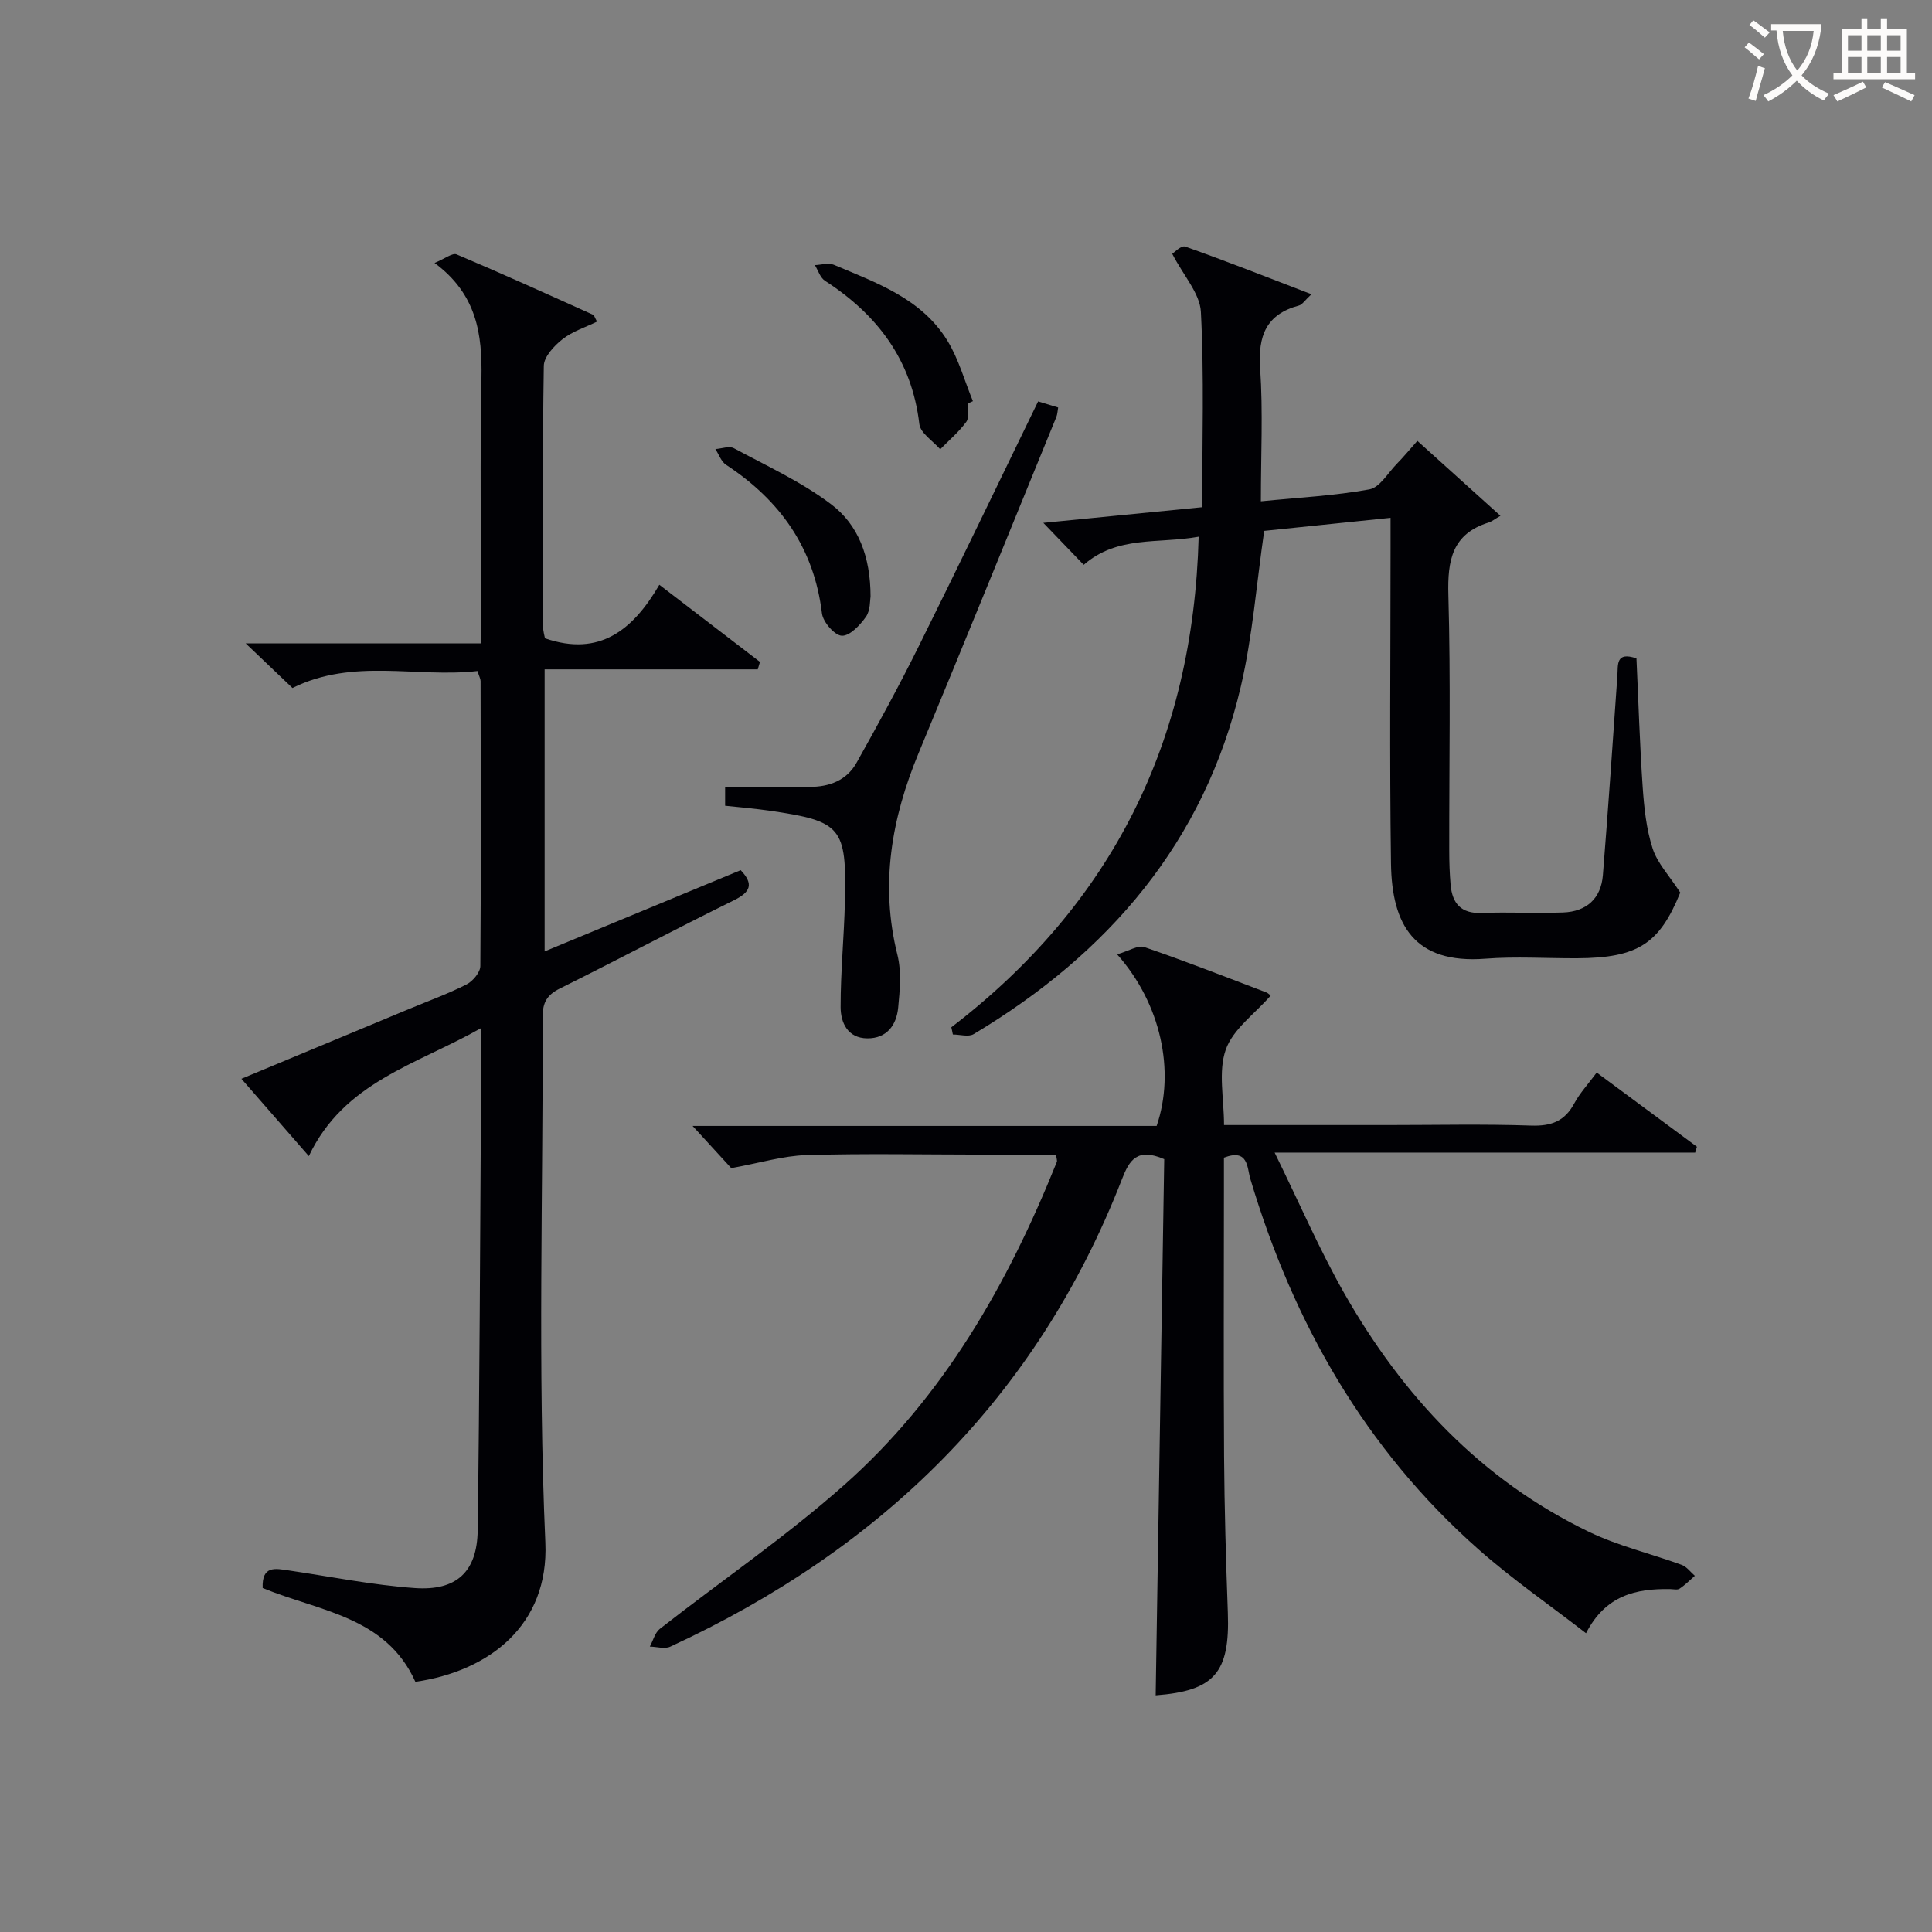
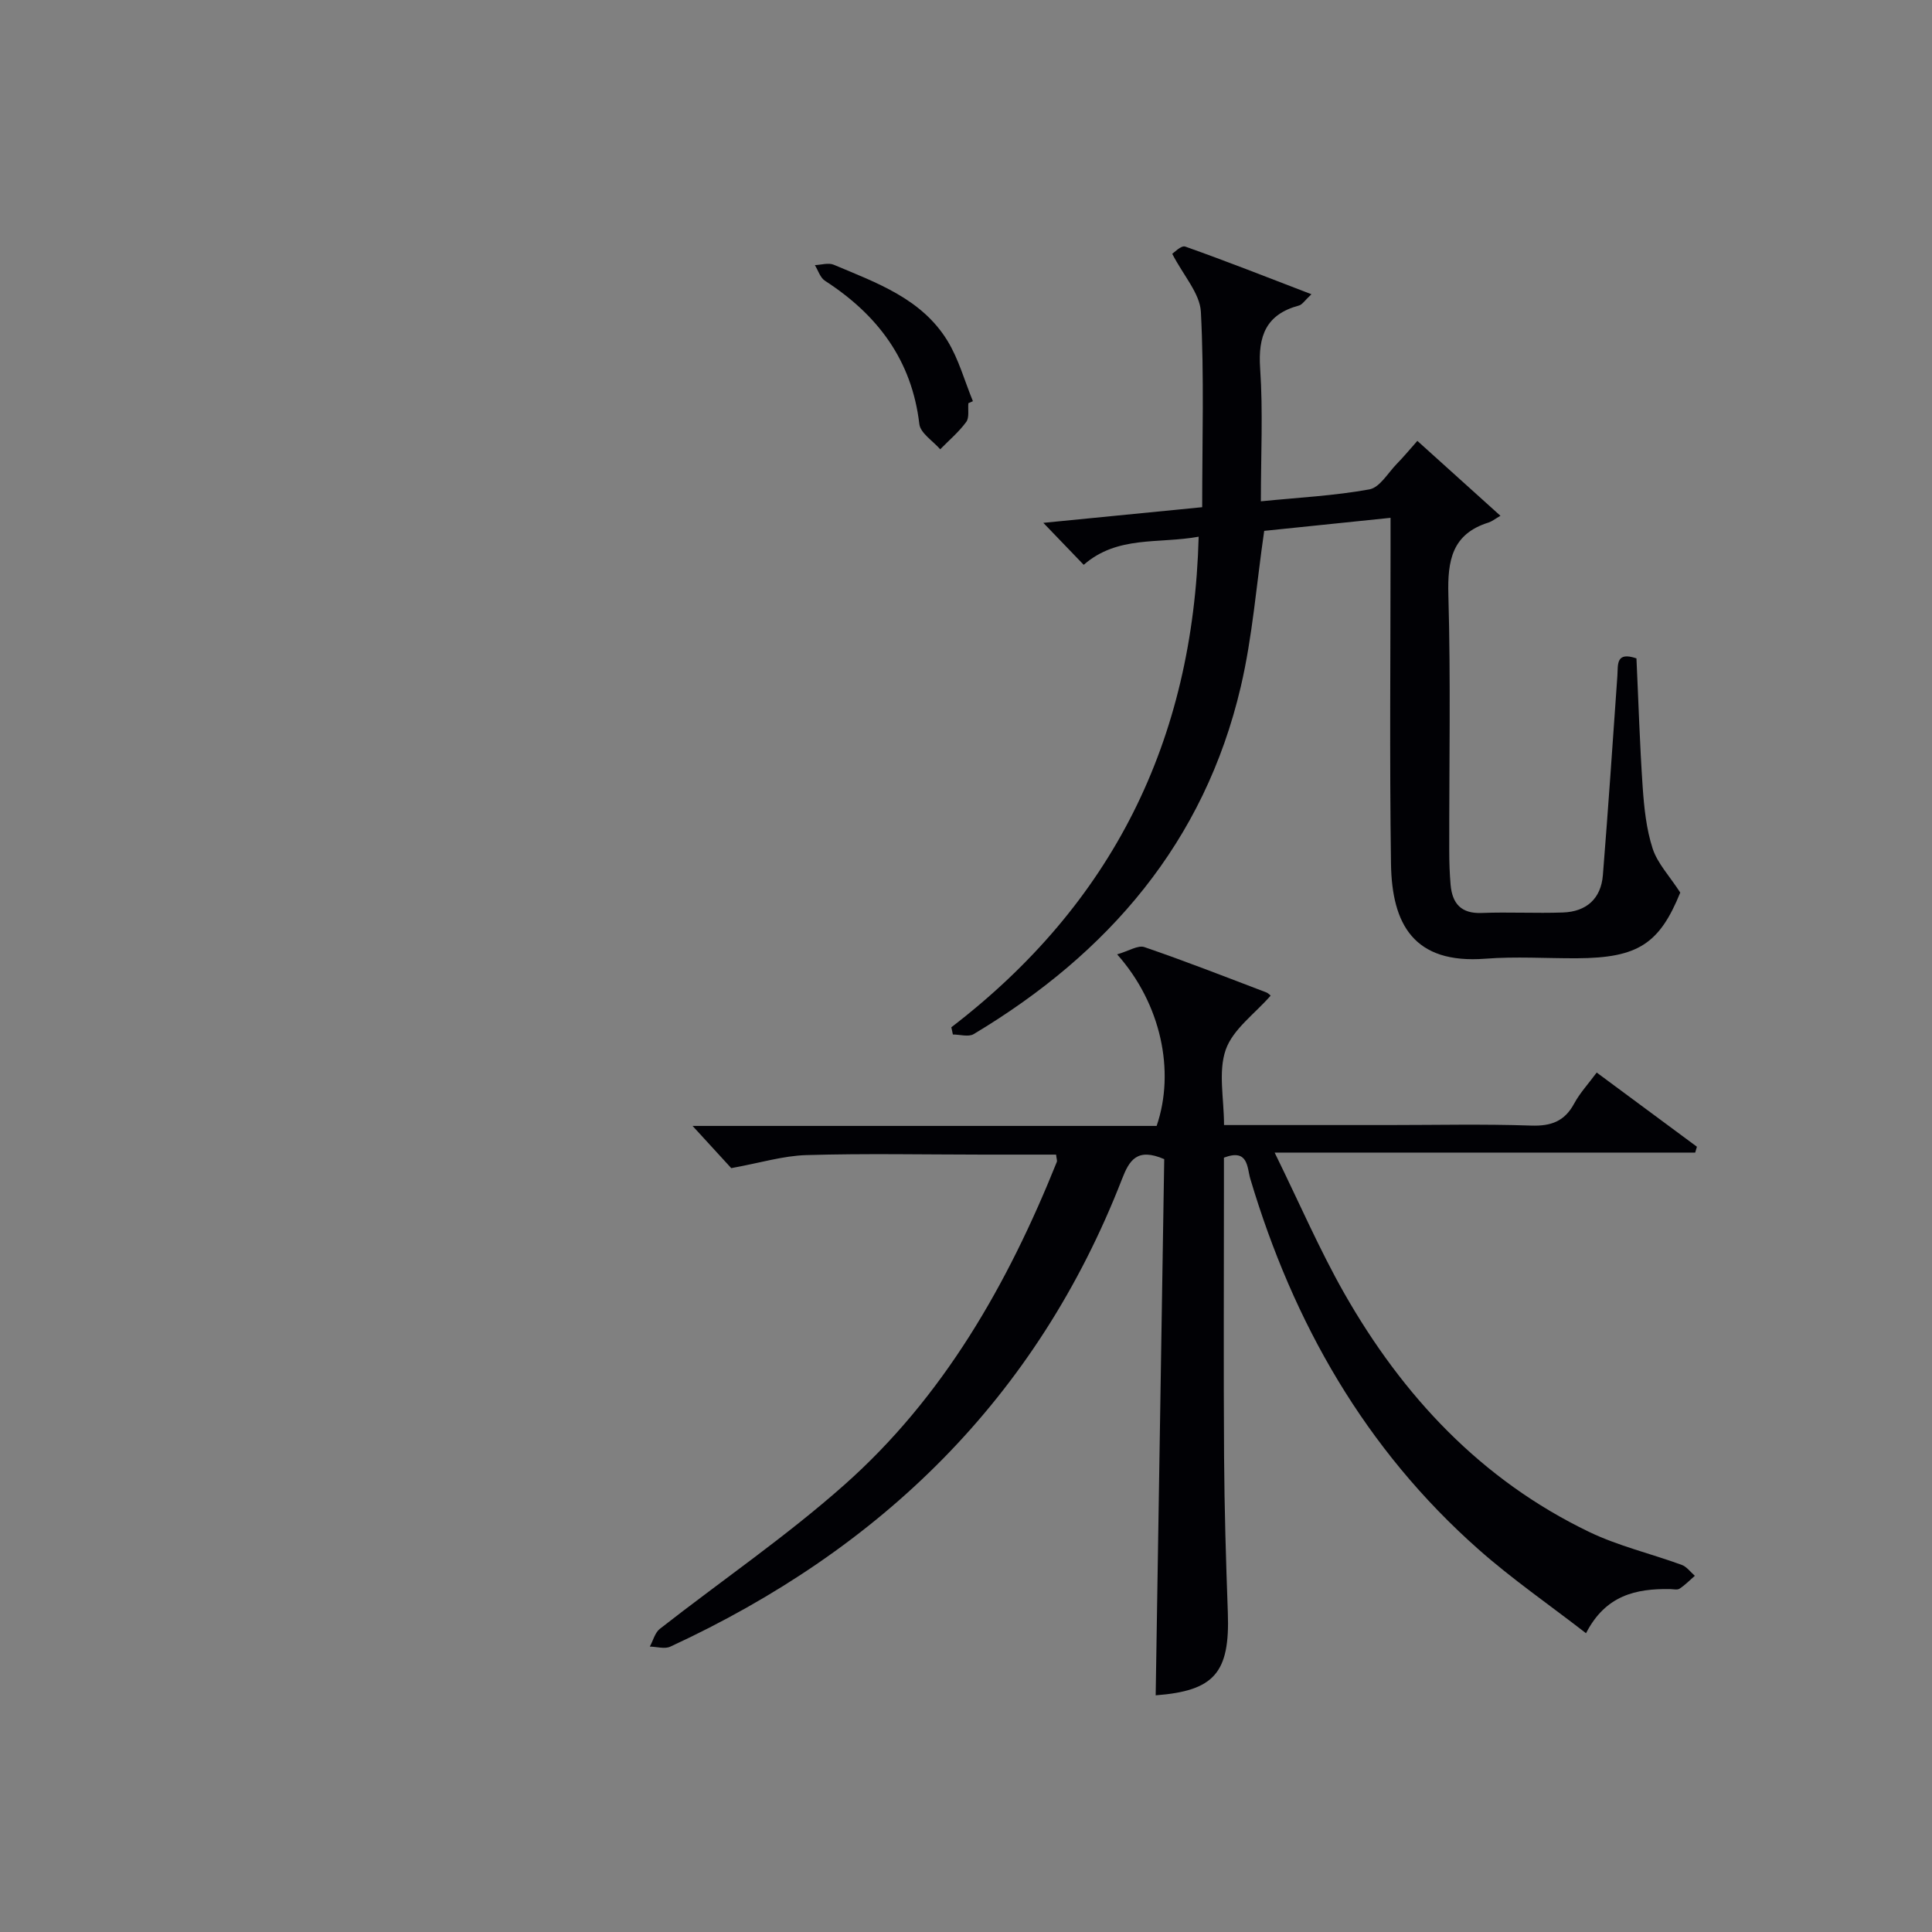
<svg xmlns="http://www.w3.org/2000/svg" enable-background="new 0 0 400 400" viewBox="0 0 400 400">
  <rect x="0" y="0" width="400" height="400" fill="#808080" stroke="none" />
  <g fill="#010105">
    <path d="m231.29 197.59c2.41-.69 4.33-1.96 5.65-1.5 8.47 2.9 16.82 6.17 25.19 9.36.57.22 1.01.77.93.7-3.27 3.75-7.79 6.93-9.28 11.17-1.6 4.56-.36 10.11-.36 15.61h34.08c9.83 0 19.67-.23 29.49.11 4.14.14 6.94-.87 8.93-4.57 1.17-2.17 2.9-4.03 4.66-6.41 7.02 5.2 13.88 10.28 20.75 15.36-.12.4-.24.81-.36 1.21-28.45 0-56.9 0-87.07 0 5.18 10.56 9.3 20.13 14.42 29.14 12.11 21.27 28.33 38.63 50.68 49.39 6.08 2.93 12.81 4.5 19.18 6.83 1.04.38 1.82 1.49 2.72 2.26-1.05.91-2.02 1.92-3.17 2.67-.47.31-1.3.09-1.97.08-7.02-.11-13.34 1.25-17.39 9.14-7.74-5.99-15.37-11.26-22.26-17.36-23.47-20.76-38.36-46.91-47.25-76.73-.69-2.33-.38-6.31-5.46-4.37v7.3c0 18.16-.09 36.32.03 54.48.07 10.81.39 21.63.78 32.43.45 12.47-2.81 16.18-14.94 17.11.59-37.1 1.18-74.25 1.77-111.01-5.63-2.44-7.23.23-8.74 4.12-17.63 45.33-49.85 76.63-93.52 96.81-1.16.54-2.81.01-4.24-.01.68-1.24 1.05-2.87 2.07-3.67 12.71-9.94 26.1-19.09 38.15-29.77 20.58-18.23 33.89-41.62 44.04-66.9.11-.27-.05-.64-.15-1.52-5.03 0-10.12 0-15.21 0-12.16-.01-24.33-.26-36.49.1-4.81.14-9.59 1.62-15.55 2.7-1.86-2.02-4.82-5.26-8.01-8.74h96.08c3.89-11.38.88-25.34-8.18-35.52z" />
-     <path d="m54.38 328.78c-.18-4.73 2.66-4.04 5.39-3.64 8.69 1.28 17.35 3.03 26.09 3.65 8.68.62 12.93-3.38 13.04-11.97.4-29.3.49-58.6.68-87.91.03-4.97 0-9.95 0-16.04-13.38 7.58-28.37 11.13-35.64 26.49-4.89-5.61-9.2-10.56-13.96-16.01 11.85-4.93 23.27-9.69 34.7-14.45 3.99-1.66 8.06-3.13 11.9-5.08 1.31-.66 2.86-2.51 2.87-3.82.16-19.66.09-39.32.05-58.98 0-.47-.28-.93-.64-2.09-12.59 1.45-25.67-2.76-38.31 3.51-2.89-2.76-5.87-5.6-9.69-9.24h48.73c0-2.38 0-4.16 0-5.94 0-16.33-.22-32.66.09-48.98.17-9.04-.9-17.31-9.71-23.84 2.13-.87 3.7-2.14 4.57-1.77 9.48 4.01 18.86 8.27 28.25 12.5.24.11.33.55.82 1.42-2.41 1.18-5.09 2.01-7.14 3.63-1.73 1.36-3.85 3.63-3.88 5.52-.29 17.99-.18 35.98-.15 53.98 0 .96.3 1.92.39 2.43 11.31 3.9 18.24-1.74 23.68-11.08 7.31 5.6 14.07 10.78 20.83 15.97-.15.51-.3 1.03-.45 1.54-14.6 0-29.2 0-44.13 0v58.4c13.78-5.71 27.19-11.27 40.59-16.82 2.74 2.88 2.05 4.53-1.39 6.23-12.09 5.96-24 12.28-36.07 18.28-2.6 1.3-3.54 2.85-3.53 5.76.09 36.32-1.05 72.69.55 108.94.75 17.09-11.61 26.63-26.91 28.83-6.09-13.55-19.93-14.6-31.62-19.42z" />
    <path d="m196.96 212.69c33.22-25.49 50.09-59.12 51.21-101.57-8.37 1.51-16.8-.29-23.8 5.82-2.6-2.71-5.23-5.44-8.36-8.69 11.12-1.1 21.87-2.16 32.89-3.24 0-13.83.42-27.17-.27-40.44-.2-3.82-3.59-7.48-5.93-12.02.32-.19 1.84-1.8 2.69-1.5 8.55 3.03 17 6.36 26.13 9.87-1.41 1.31-1.9 2.15-2.57 2.33-6.83 1.83-8.51 6.29-8.05 13.02.61 8.93.15 17.94.15 27.52 7.8-.78 15.22-1.15 22.47-2.47 2.14-.39 3.83-3.39 5.65-5.26 1.39-1.42 2.66-2.95 4.28-4.78 5.59 5.04 11.05 9.96 17.2 15.51-1.25.73-1.8 1.18-2.42 1.38-7.6 2.36-8.56 7.85-8.36 15.02.5 17.65.15 35.33.18 52.99 0 2.33.08 4.67.28 6.99.34 3.86 2.14 6.02 6.43 5.85 5.62-.22 11.25.1 16.87-.1 4.82-.18 7.84-2.86 8.23-7.73 1.1-13.74 2.04-27.5 3-41.25.16-2.31-.38-5.11 3.95-3.63.41 8.79.68 17.74 1.29 26.67.3 4.27.75 8.66 2.06 12.7 1 3.07 3.48 5.66 5.72 9.12-4.29 10.54-8.69 13.54-21.37 13.6-6.33.03-12.7-.4-18.99.09-14.79 1.13-19.35-7.1-19.53-19.68-.31-21.83-.09-43.66-.09-65.5 0-1.81 0-3.62 0-6.1-9.08.94-17.72 1.83-26.16 2.7-1.61 11.04-2.41 21.85-4.85 32.27-7.54 32.19-27.42 55.23-55.3 71.92-1.07.64-2.86.08-4.31.08-.09-.5-.21-.99-.32-1.49z" />
-     <path d="m150.13 166.82c0-1.52 0-2.92 0-3.9 5.93 0 11.7-.01 17.47 0 4.11.01 7.69-1.35 9.73-4.98 4.46-7.95 8.83-15.96 12.88-24.13 8.34-16.79 16.45-33.7 24.72-50.7 1.51.46 2.72.83 4.15 1.26-.14.76-.15 1.41-.38 1.97-9.48 23.19-18.89 46.41-28.5 69.55-5.62 13.54-8.03 27.26-4.4 41.8.86 3.45.51 7.32.16 10.93-.35 3.6-2.34 6.39-6.39 6.36-4.06-.03-5.52-3.24-5.53-6.47-.01-7.29.72-14.58.89-21.87.37-15.44-.67-16.62-15.7-18.81-2.94-.42-5.9-.66-9.1-1.01z" />
-     <path d="m180.24 123.55c-.14.71-.01 2.81-.96 4.16-1.22 1.73-3.35 3.98-4.99 3.91-1.49-.07-3.89-2.83-4.11-4.62-1.64-13.57-8.68-23.43-19.86-30.77-1.01-.66-1.48-2.15-2.21-3.25 1.3-.09 2.88-.7 3.85-.17 6.83 3.68 14.01 6.96 20.14 11.61 5.56 4.2 8.14 10.76 8.14 19.13z" />
    <path d="m200.49 83.48c-.12 1.32.23 2.98-.45 3.89-1.53 2.08-3.56 3.79-5.38 5.65-1.5-1.73-4.1-3.34-4.32-5.22-1.56-13.27-8.66-22.63-19.54-29.67-.99-.64-1.41-2.14-2.09-3.24 1.31-.05 2.81-.54 3.9-.08 8.84 3.73 18.17 6.99 23.53 15.71 2.35 3.82 3.56 8.34 5.29 12.54-.32.13-.63.27-.94.42z" />
  </g>
-   <path d="m362.1 8.8c1.1.8 2.1 1.6 3.1 2.4l-1 1.1c-1.3-1.1-2.3-2-3-2.5zm1.9 4.8c.5.2.9.4 1.4.5-.6 2.3-1.3 4.5-1.9 6.8l-1.5-.5c.8-2.1 1.4-4.3 2-6.8zm-1-9.4c1.3.9 2.4 1.8 3.4 2.5l-1 1.1c-1.4-1.2-2.4-2.1-3.2-2.6zm3.7 2.2v-1.4h10.3v1.2c-.5 3.6-1.8 6.8-4 9.4 1.5 1.6 3.4 2.8 5.7 3.8-.3.4-.7.8-1.1 1.4-2.3-1.1-4.1-2.5-5.6-4.1-1.6 1.6-3.6 3.1-5.9 4.3-.3-.5-.7-.9-1-1.3 2.4-1.1 4.4-2.5 6-4.1-1.9-2.5-3-5.6-3.3-9.3h-1.1zm8.8 0h-6.4c.3 3.3 1.3 6 3 8.2 2-2.3 3.1-5.1 3.4-8.2z" fill="#fcfbfa" />
-   <path d="m385.3 3.8h1.3v2.2h2.8v-2.2h1.3v2.2h4.1v9.1h1.7v1.3h-16.9v-1.3h1.7v-9.1h4.1v-2.2zm.4 13.1.7 1.2c-1.8.9-3.8 1.9-6 2.9-.2-.4-.5-.8-.8-1.3 2.3-1 4.3-1.9 6.1-2.8zm-3.1-6.4h2.8v-3.2h-2.8zm0 4.6h2.8v-3.3h-2.8zm4-4.6h2.8v-3.2h-2.8zm0 4.6h2.8v-3.3h-2.8zm3.7 1.9c2.1.9 4.1 1.8 6.1 2.7l-.7 1.3c-2.2-1.1-4.2-2-6.1-2.9zm3.2-9.7h-2.8v3.2h2.8zm-2.8 7.8h2.8v-3.3h-2.8z" fill="#fcfbfa" />
</svg>